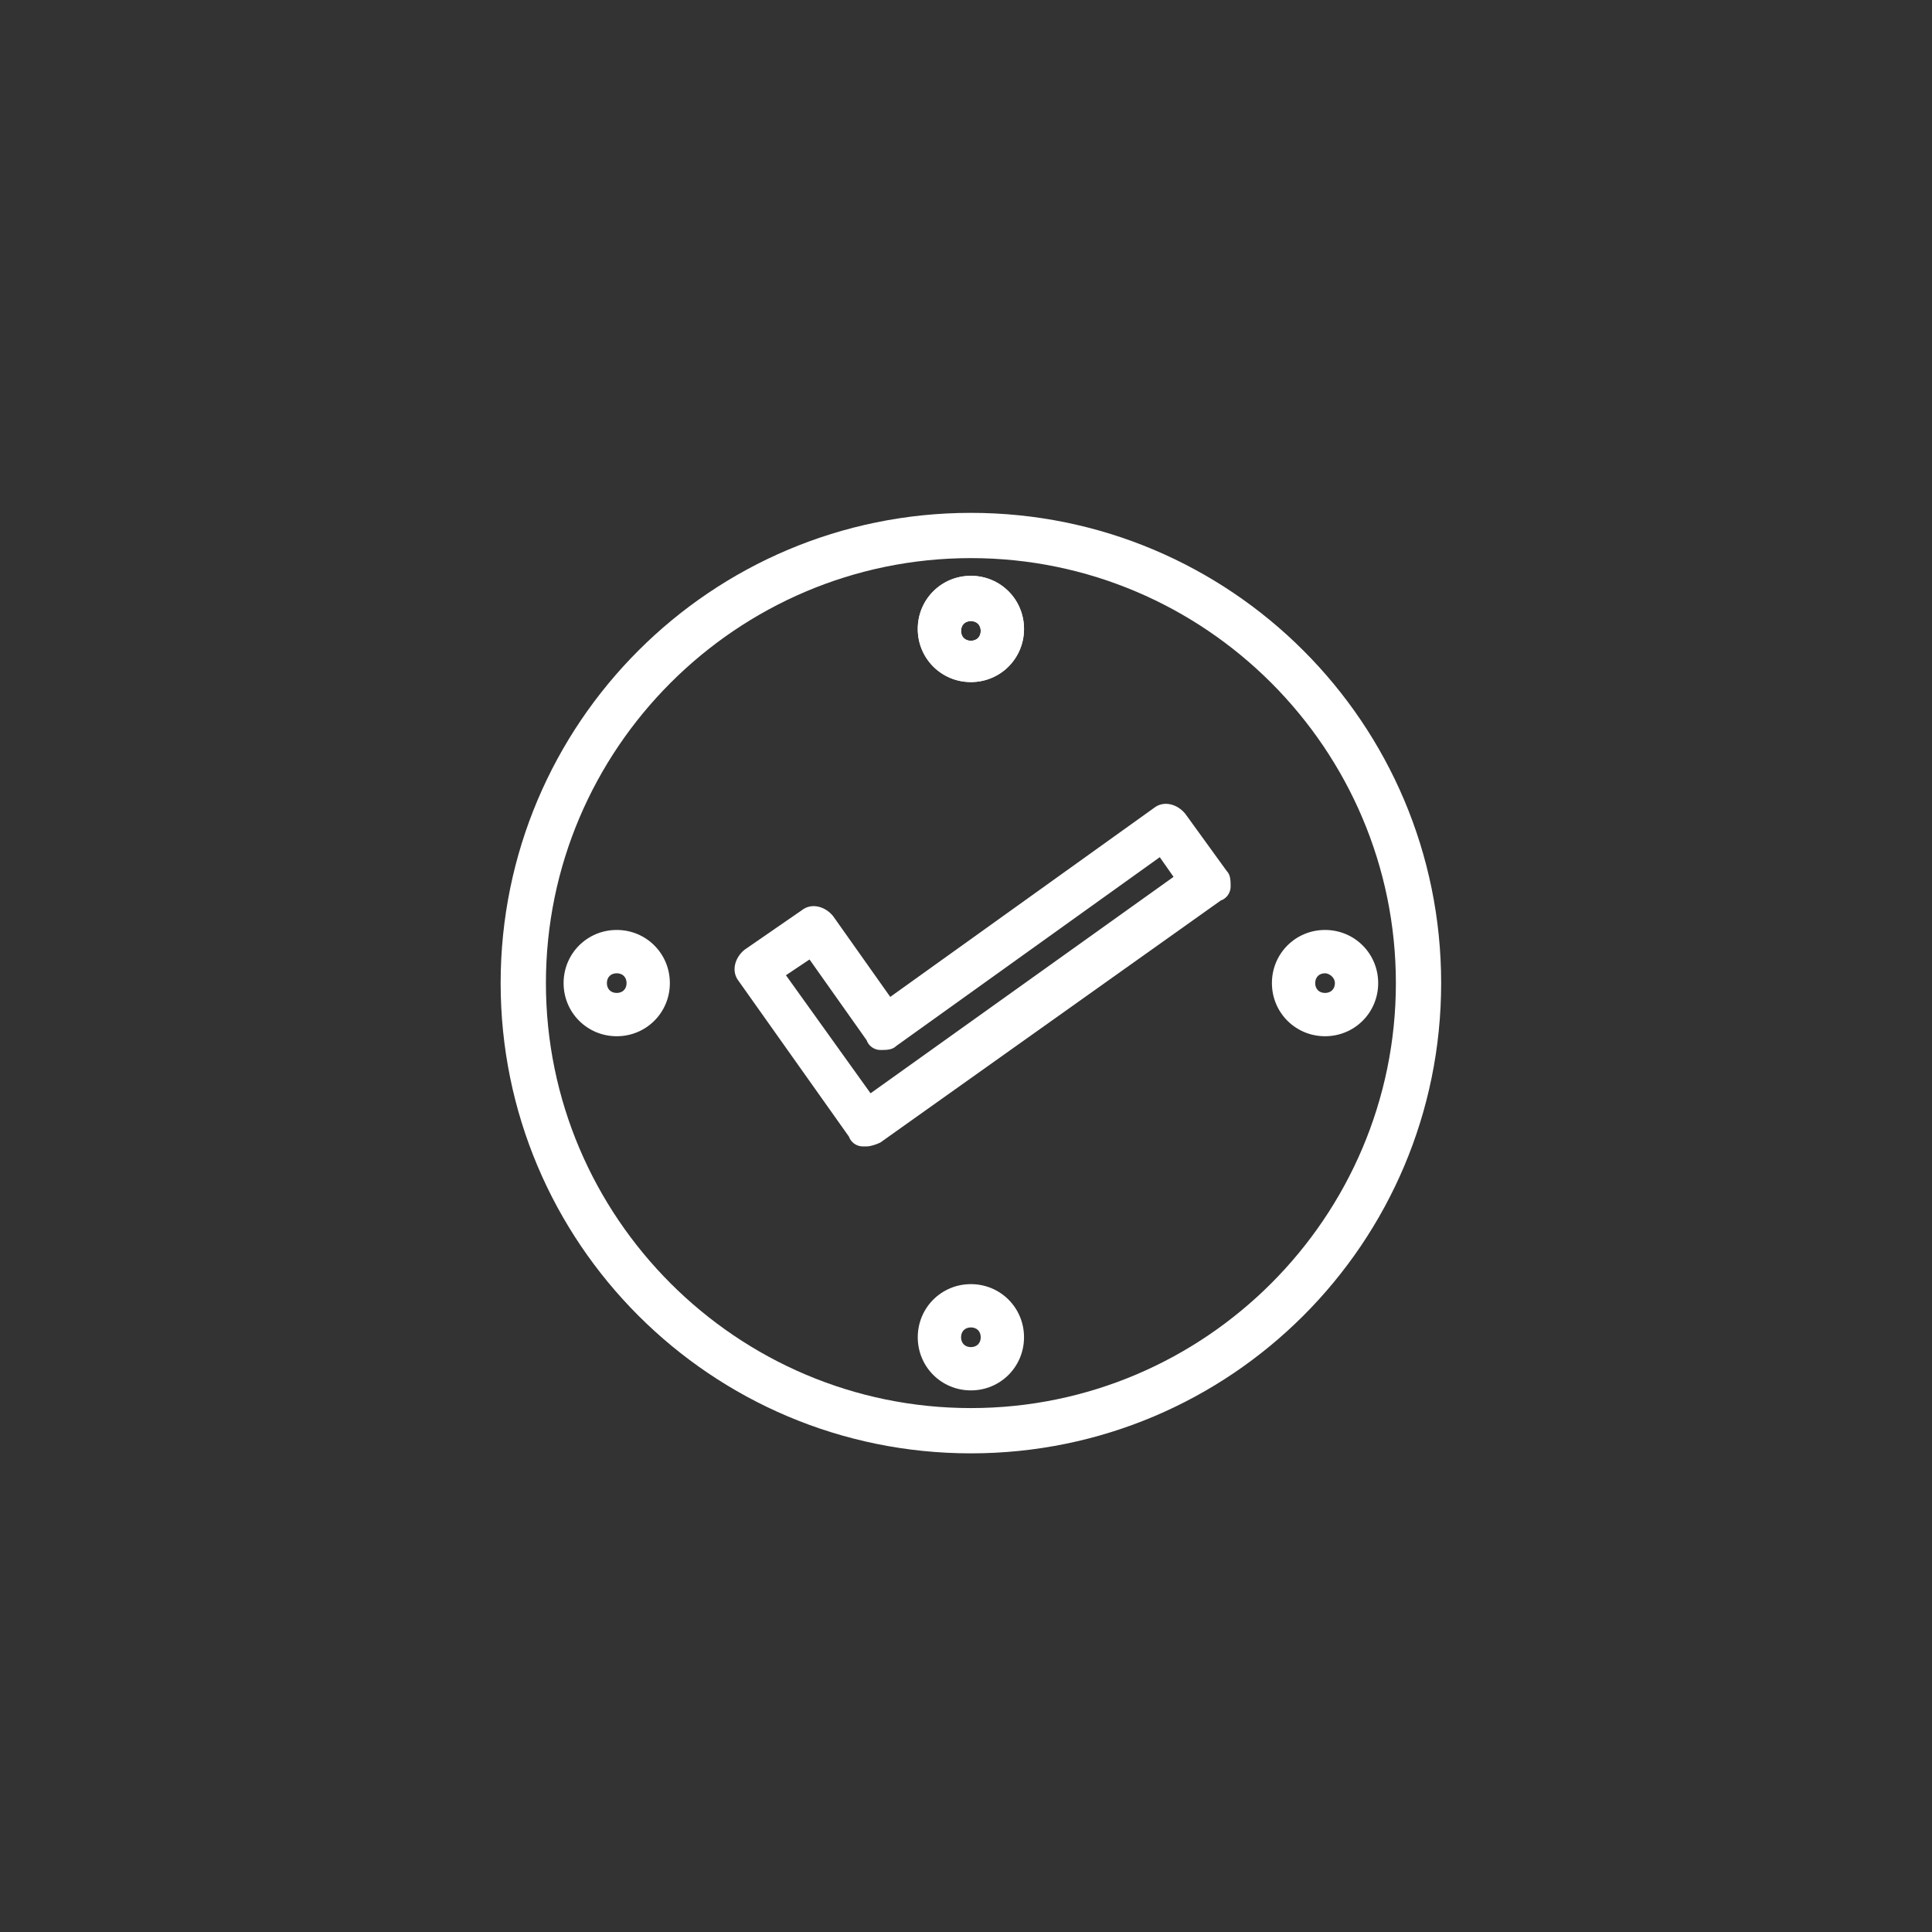
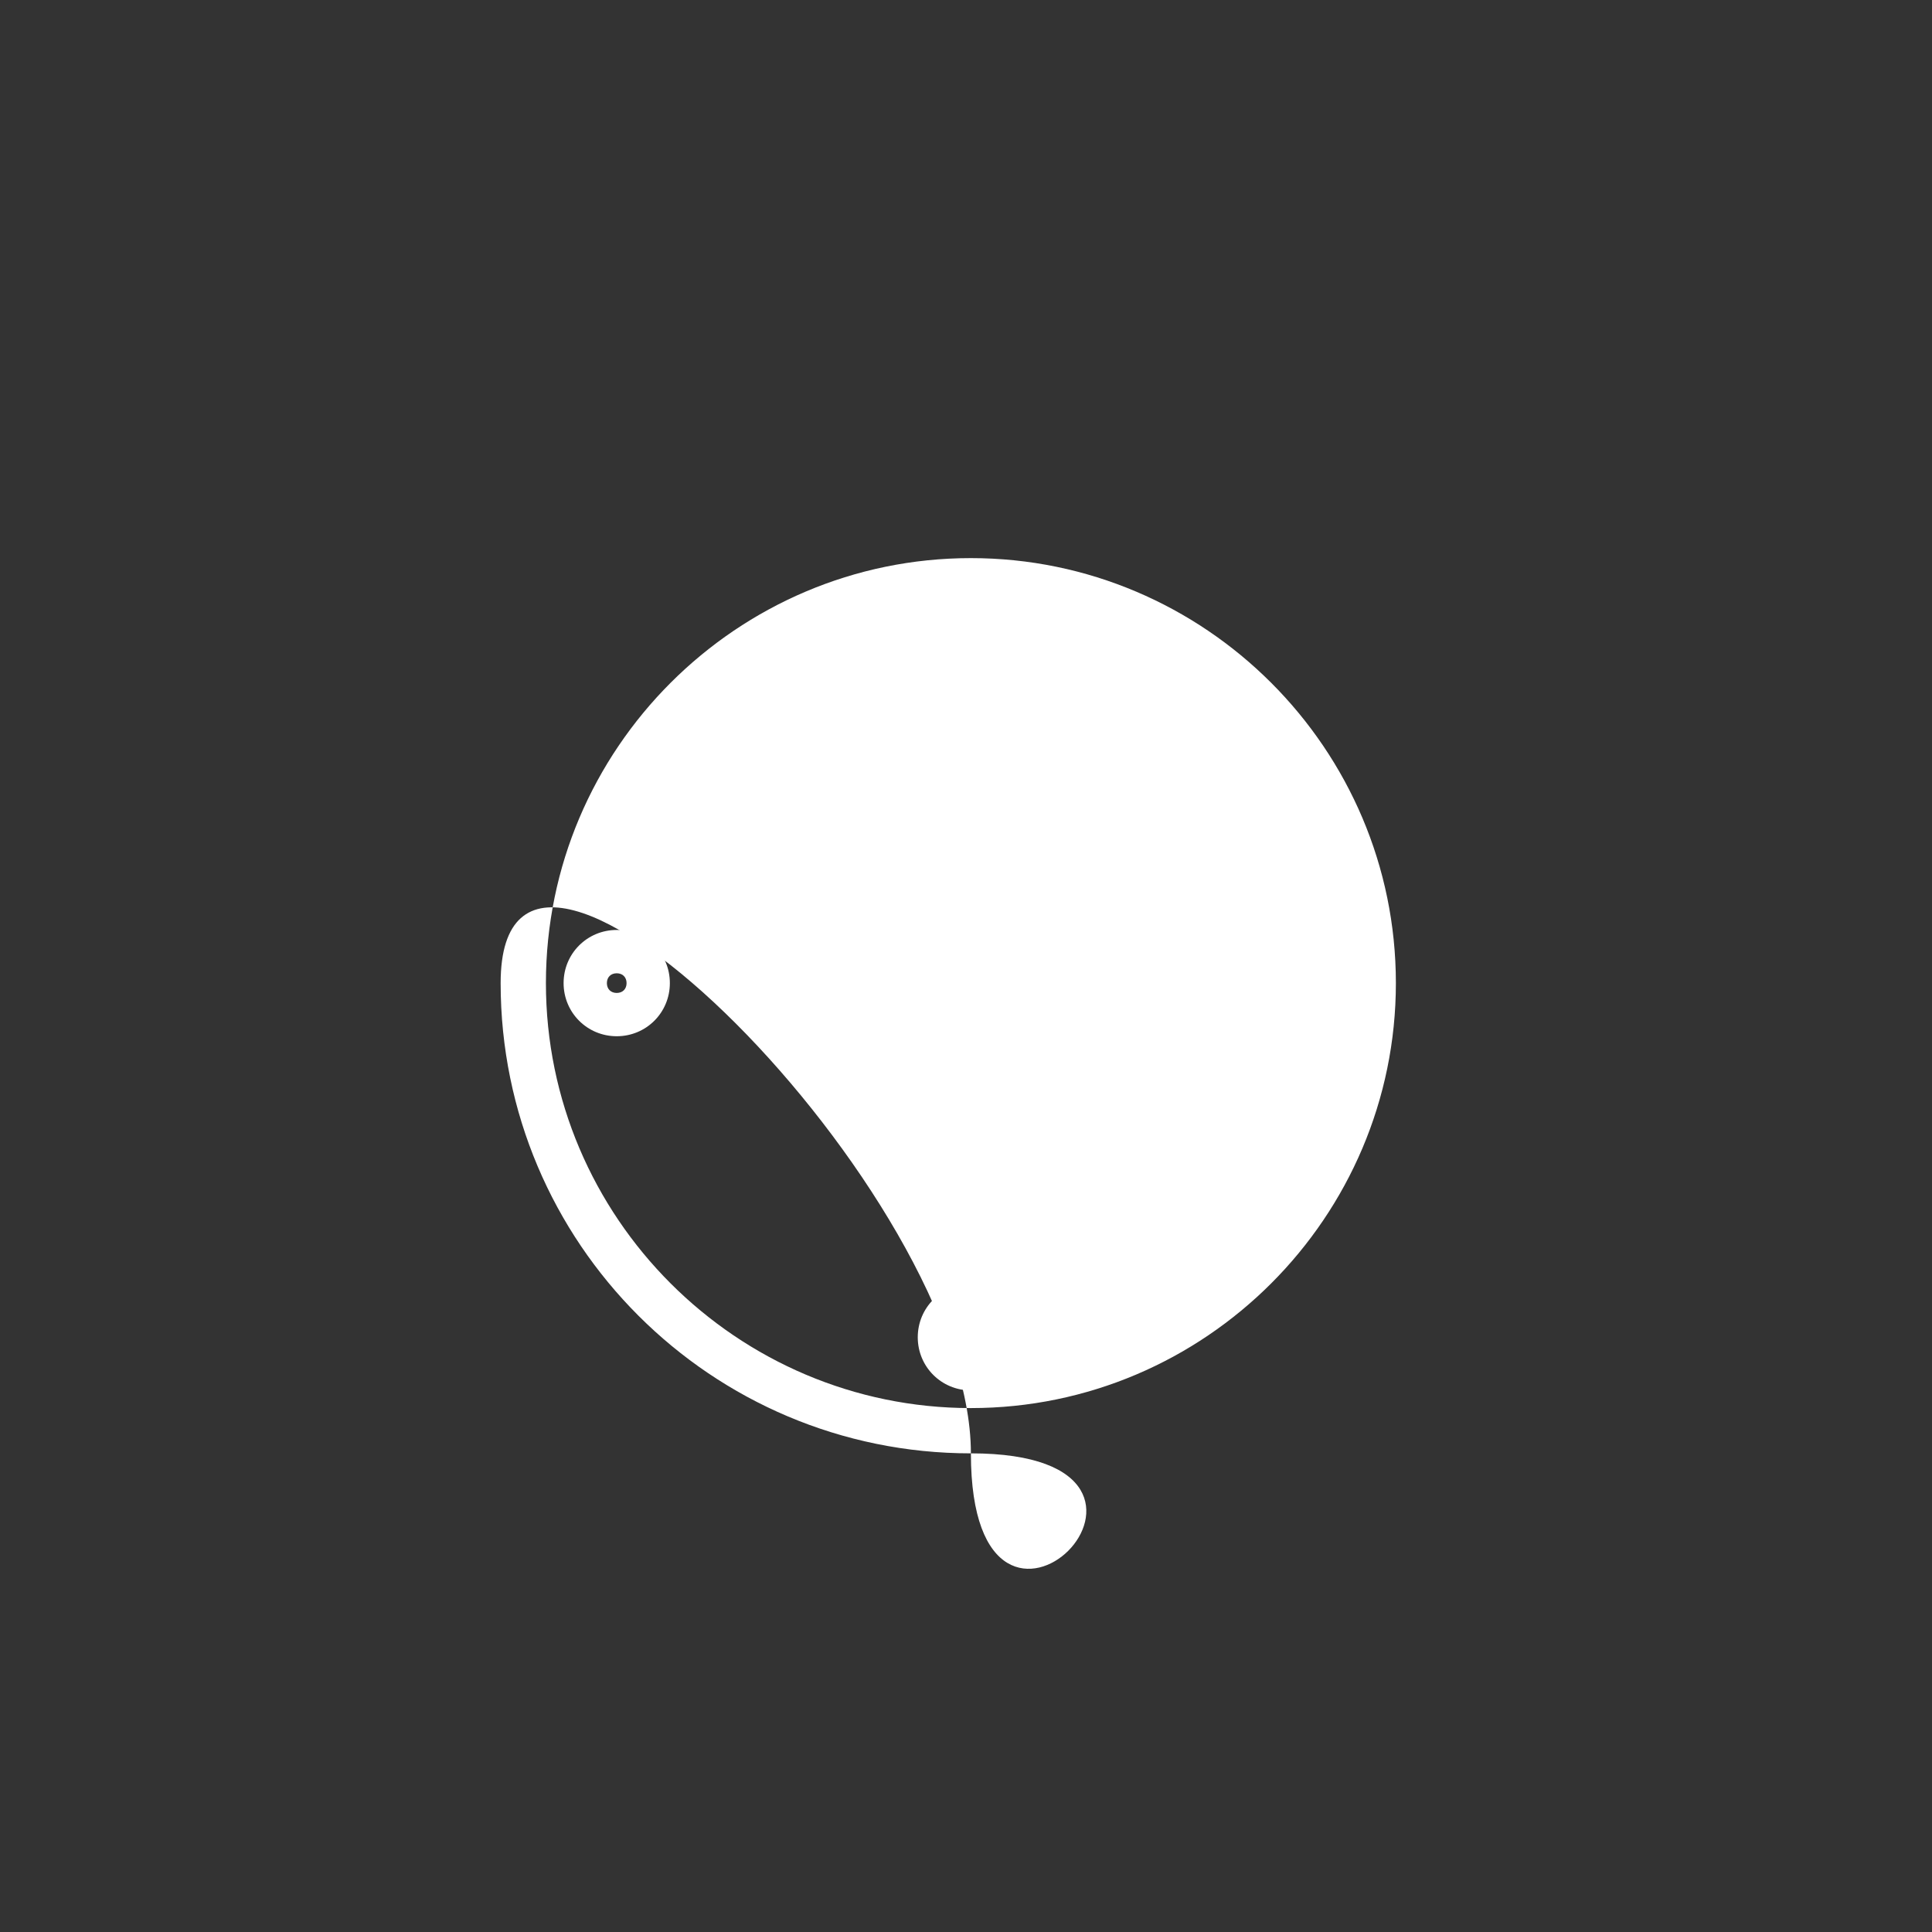
<svg xmlns="http://www.w3.org/2000/svg" x="0px" y="0px" width="99px" height="99px" viewBox="-25.654 -26.28 99 99" xml:space="preserve">
  <rect x="-25.654" y="-26.28" width="99" height="99" fill="#333333" stroke="none" />
  <defs />
  <path fill="#FFFFFF" d="M5.949,26.819c-1.513,0-2.723-1.21-2.723-2.723s1.21-2.723,2.723-2.723c1.512,0,2.722,1.21,2.722,2.723 S7.461,26.819,5.949,26.819z M5.949,23.593c-0.303,0-0.505,0.201-0.505,0.504s0.202,0.504,0.505,0.504 c0.302,0,0.504-0.201,0.504-0.504S6.251,23.593,5.949,23.593z" />
-   <path fill="#FFFFFF" d="M42.244,26.819c-1.512,0-2.722-1.21-2.722-2.723s1.21-2.723,2.722-2.723c1.513,0,2.723,1.21,2.723,2.723 S43.757,26.819,42.244,26.819z M42.244,23.593c-0.302,0-0.504,0.201-0.504,0.504s0.202,0.504,0.504,0.504 c0.303,0,0.505-0.201,0.505-0.504S42.446,23.593,42.244,23.593z" />
-   <path fill="#FFFFFF" d="M24.097,48.193C10.788,48.193,0,37.405,0,24.097S10.788,0,24.097,0s24.097,10.788,24.097,24.097 S37.405,48.193,24.097,48.193z M24.097,2.319c-11.998,0-21.777,9.779-21.777,21.777s9.779,21.777,21.777,21.777 s21.777-9.779,21.777-21.777S36.095,2.319,24.097,2.319z" />
-   <path fill="#FFFFFF" d="M24.097,8.671c-1.513,0-2.723-1.21-2.723-2.722c0-1.513,1.21-2.723,2.723-2.723s2.722,1.21,2.722,2.723 C26.818,7.461,25.609,8.671,24.097,8.671z M24.097,5.546c-0.303,0-0.504,0.201-0.504,0.504s0.201,0.504,0.504,0.504 s0.504-0.201,0.504-0.504S24.399,5.546,24.097,5.546z" />
+   <path fill="#FFFFFF" d="M24.097,48.193C10.788,48.193,0,37.405,0,24.097s24.097,10.788,24.097,24.097 S37.405,48.193,24.097,48.193z M24.097,2.319c-11.998,0-21.777,9.779-21.777,21.777s9.779,21.777,21.777,21.777 s21.777-9.779,21.777-21.777S36.095,2.319,24.097,2.319z" />
  <path fill="#FFFFFF" d="M24.097,44.967c-1.513,0-2.723-1.21-2.723-2.722c0-1.513,1.21-2.723,2.723-2.723s2.722,1.21,2.722,2.723 C26.818,43.757,25.609,44.967,24.097,44.967z M24.097,41.74c-0.303,0-0.504,0.202-0.504,0.505c0,0.302,0.201,0.504,0.504,0.504 s0.504-0.202,0.504-0.504C24.601,41.942,24.399,41.74,24.097,41.74z" />
-   <path fill="#FFFFFF" d="M18.753,32.465c-0.101,0-0.101,0-0.201,0c-0.303,0-0.605-0.201-0.706-0.504l-5.646-7.965 c-0.402-0.504-0.201-1.21,0.303-1.613l2.924-2.017c0.504-0.403,1.21-0.201,1.613,0.303l2.924,4.134l13.51-9.679 c0.505-0.403,1.21-0.202,1.613,0.302l2.117,2.924c0.202,0.202,0.202,0.505,0.202,0.807c0,0.303-0.202,0.605-0.504,0.706 L19.459,32.264C19.257,32.364,18.955,32.465,18.753,32.465z M14.619,23.693l4.336,6.05l15.526-11.091l-0.706-1.008l-13.51,9.679 c-0.202,0.201-0.504,0.201-0.807,0.201s-0.605-0.201-0.706-0.504l-2.924-4.134L14.619,23.693z" />
-   <path fill="#FFFFFF" d="M24.097,8.671c-1.513,0-2.723-1.21-2.723-2.722c0-1.513,1.21-2.723,2.723-2.723s2.722,1.21,2.722,2.723 C26.818,7.461,25.609,8.671,24.097,8.671z M24.097,5.546c-0.303,0-0.504,0.201-0.504,0.504s0.201,0.504,0.504,0.504 s0.504-0.201,0.504-0.504S24.399,5.546,24.097,5.546z" />
</svg>